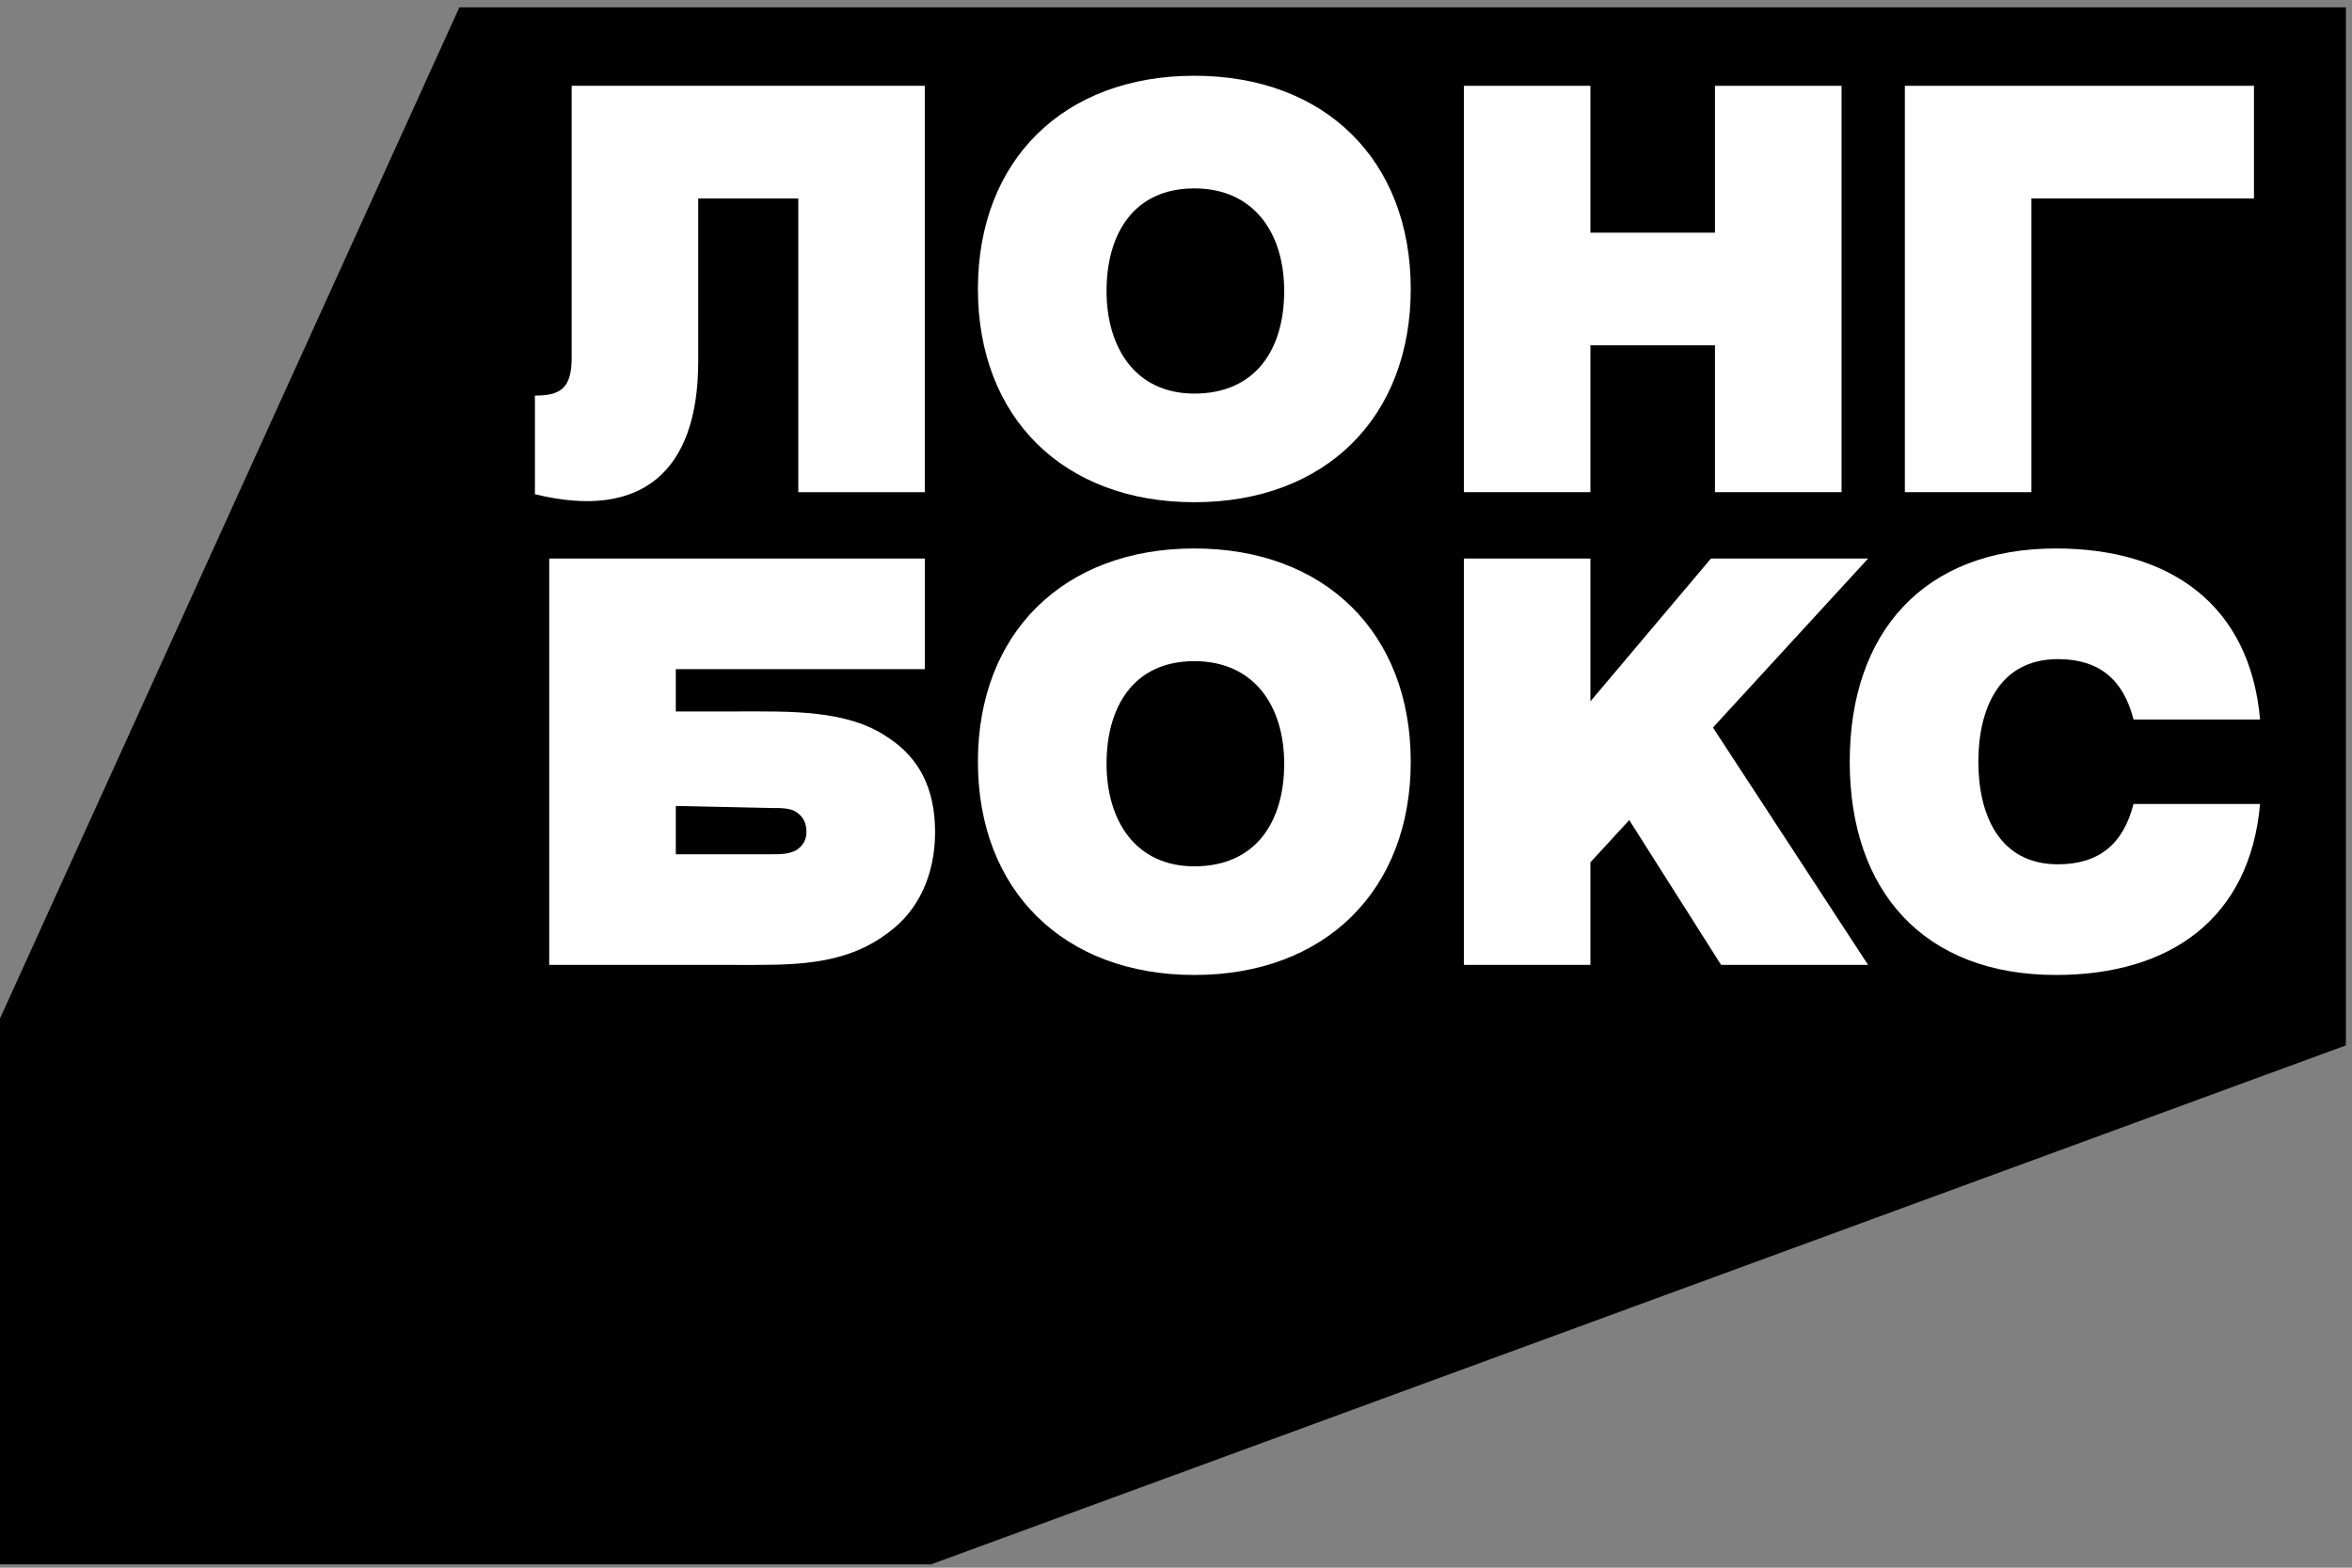
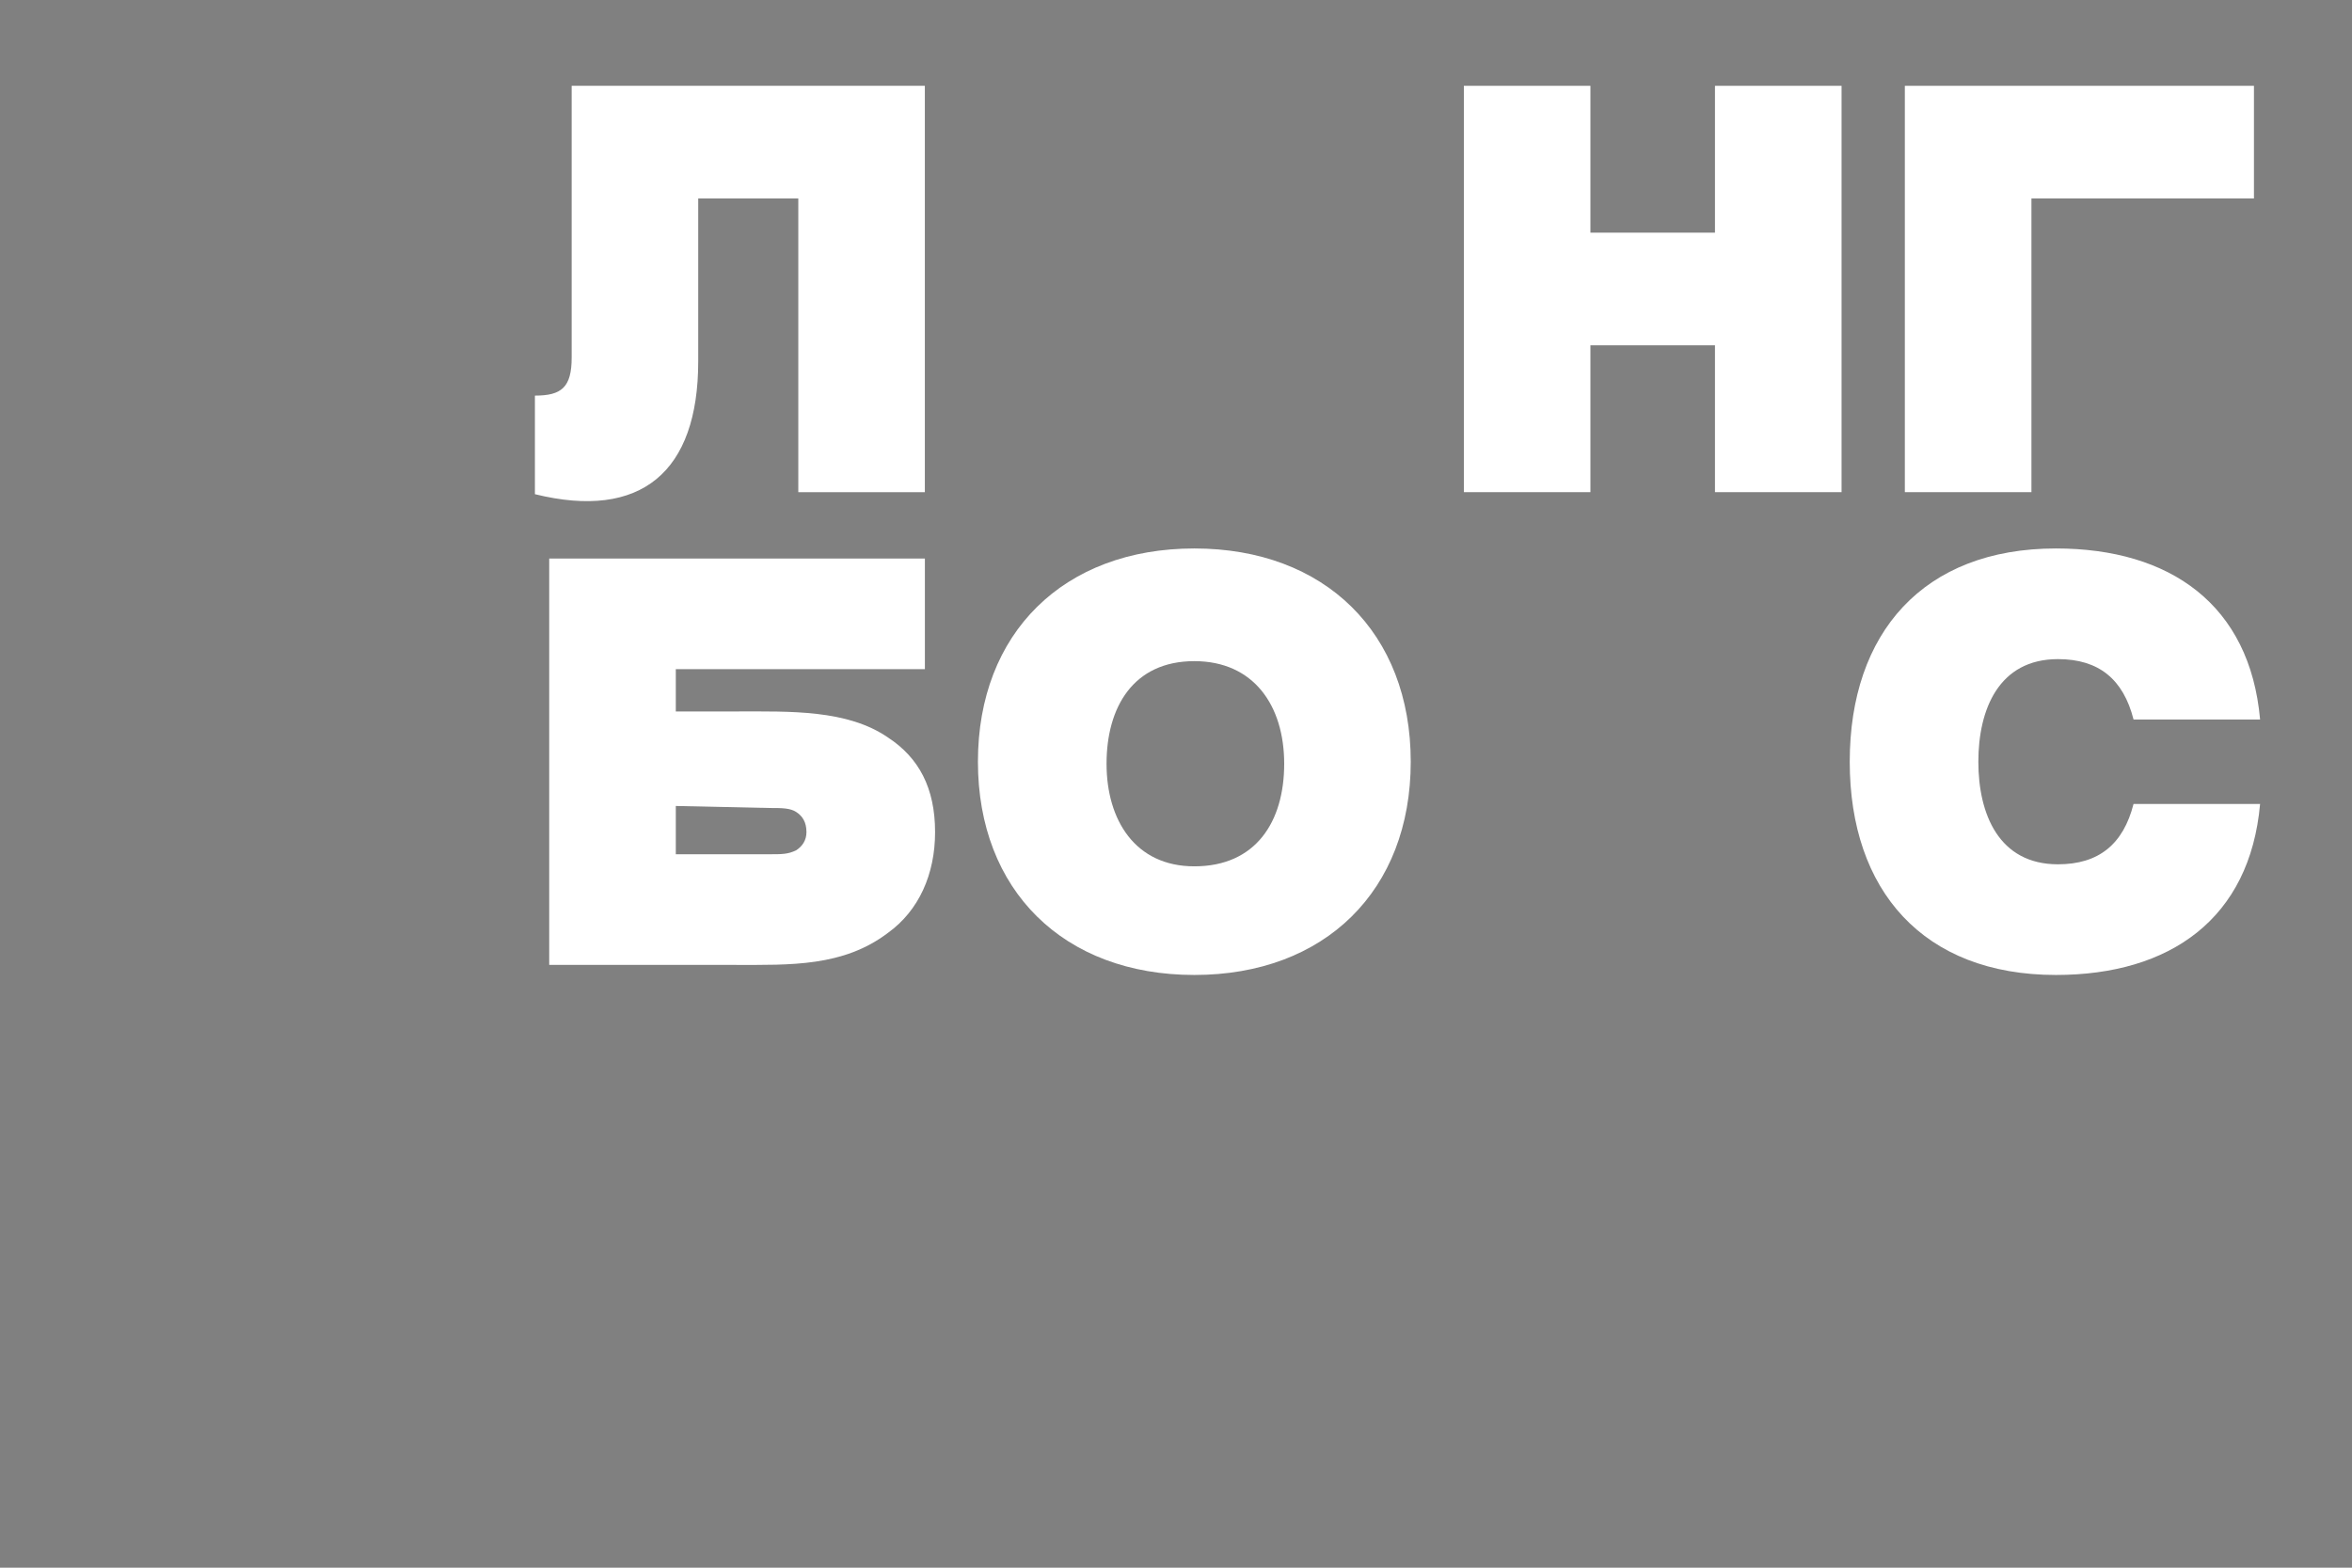
<svg xmlns="http://www.w3.org/2000/svg" width="51" height="34" viewBox="0 0 51 34" fill="none">
  <rect x="0" y="0" width="51" height="34" fill="#808080" stroke="none" />
  <g clip-path="url(#clip0_136_324)">
-     <path fill-rule="evenodd" clip-rule="evenodd" d="M9.961 0.159H50.868V22.672L20.188 33.928H-0.265V22.672L9.961 0.159Z" fill="black" />
    <path d="M37.187 5.046V1.861H39.932V10.674H37.187V7.489H34.486V10.674H31.742V1.861H34.486V5.046H37.187Z" fill="white" />
    <path d="M20.054 10.674H17.31V4.304H15.14V7.838C15.14 10.238 13.901 11.285 11.599 10.718V8.58C12.174 8.58 12.396 8.405 12.396 7.751V1.861C14.963 1.861 17.487 1.861 20.054 1.861V10.674Z" fill="white" />
    <path d="M14.654 17.48V18.527C15.185 18.527 16.115 18.527 16.69 18.527C16.956 18.527 17.089 18.527 17.266 18.44C17.399 18.353 17.487 18.222 17.487 18.047C17.487 17.829 17.399 17.698 17.266 17.611C17.133 17.524 16.956 17.524 16.69 17.524L14.654 17.48ZM20.055 12.114V14.513H14.654V15.43H15.982C17.133 15.43 18.373 15.386 19.258 15.997C19.922 16.433 20.276 17.087 20.276 18.047C20.276 18.964 19.922 19.749 19.258 20.229C18.284 20.971 17.133 20.927 15.938 20.927H11.909V12.114H20.055Z" fill="white" />
-     <path d="M34.486 18.702V20.927H31.742V12.114H34.486V15.211L37.099 12.114H40.507L37.143 15.779L40.507 20.927H37.32L35.328 17.786L34.486 18.702Z" fill="white" />
    <path d="M25.898 14.339C24.57 14.339 23.994 15.342 23.994 16.564C23.994 17.785 24.614 18.789 25.898 18.789C27.226 18.789 27.846 17.829 27.846 16.564C27.846 15.299 27.182 14.339 25.898 14.339ZM25.898 11.895C28.731 11.895 30.59 13.728 30.59 16.52C30.59 19.312 28.731 21.145 25.898 21.145C23.064 21.145 21.205 19.312 21.205 16.52C21.205 13.728 23.064 11.895 25.898 11.895Z" fill="white" />
-     <path d="M25.898 4.086C24.57 4.086 23.994 5.09 23.994 6.311C23.994 7.533 24.614 8.536 25.898 8.536C27.226 8.536 27.846 7.576 27.846 6.311C27.846 5.046 27.182 4.086 25.898 4.086ZM25.898 1.643C28.731 1.643 30.59 3.475 30.59 6.268C30.59 9.06 28.731 10.892 25.898 10.892C23.064 10.892 21.205 9.06 21.205 6.268C21.205 3.475 23.064 1.643 25.898 1.643Z" fill="white" />
    <path d="M44.049 4.304V10.674H41.304V1.861H48.874V4.304H44.049Z" fill="white" />
    <path d="M40.109 16.52C40.109 13.728 41.703 11.895 44.58 11.895C47.059 11.895 48.786 13.117 49.007 15.604H46.263C46.041 14.731 45.51 14.295 44.624 14.295C43.341 14.295 42.898 15.386 42.898 16.52C42.898 17.654 43.341 18.745 44.624 18.745C45.51 18.745 46.041 18.309 46.263 17.436H49.007C48.786 19.923 47.059 21.145 44.58 21.145C41.703 21.145 40.109 19.312 40.109 16.52Z" fill="white" />
  </g>
  <defs>
    <clipPath id="clip0_136_324">
      <rect width="51" height="34" fill="white" />
    </clipPath>
  </defs>
</svg>